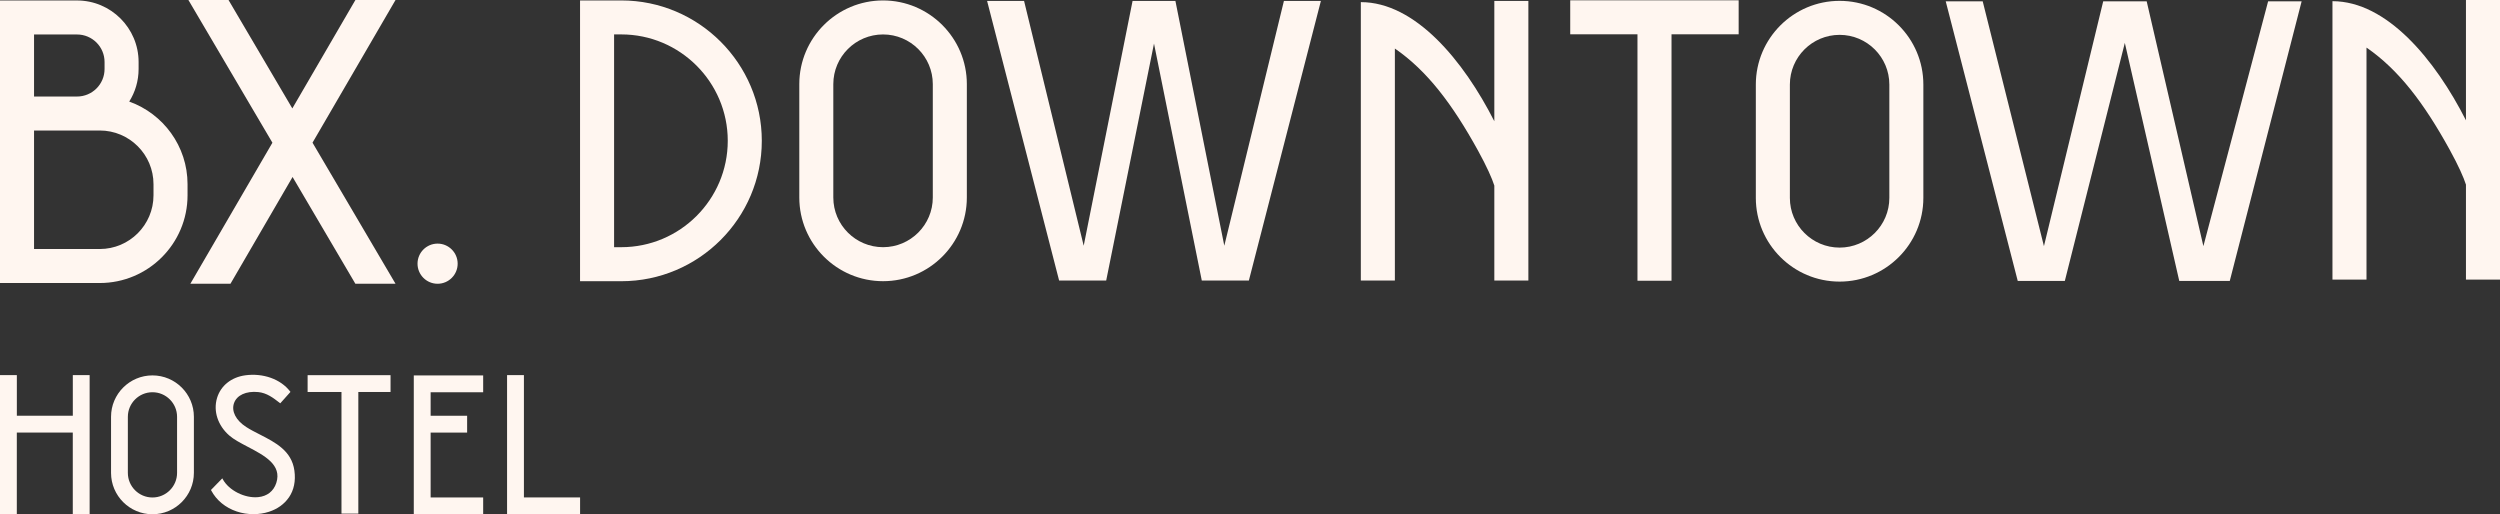
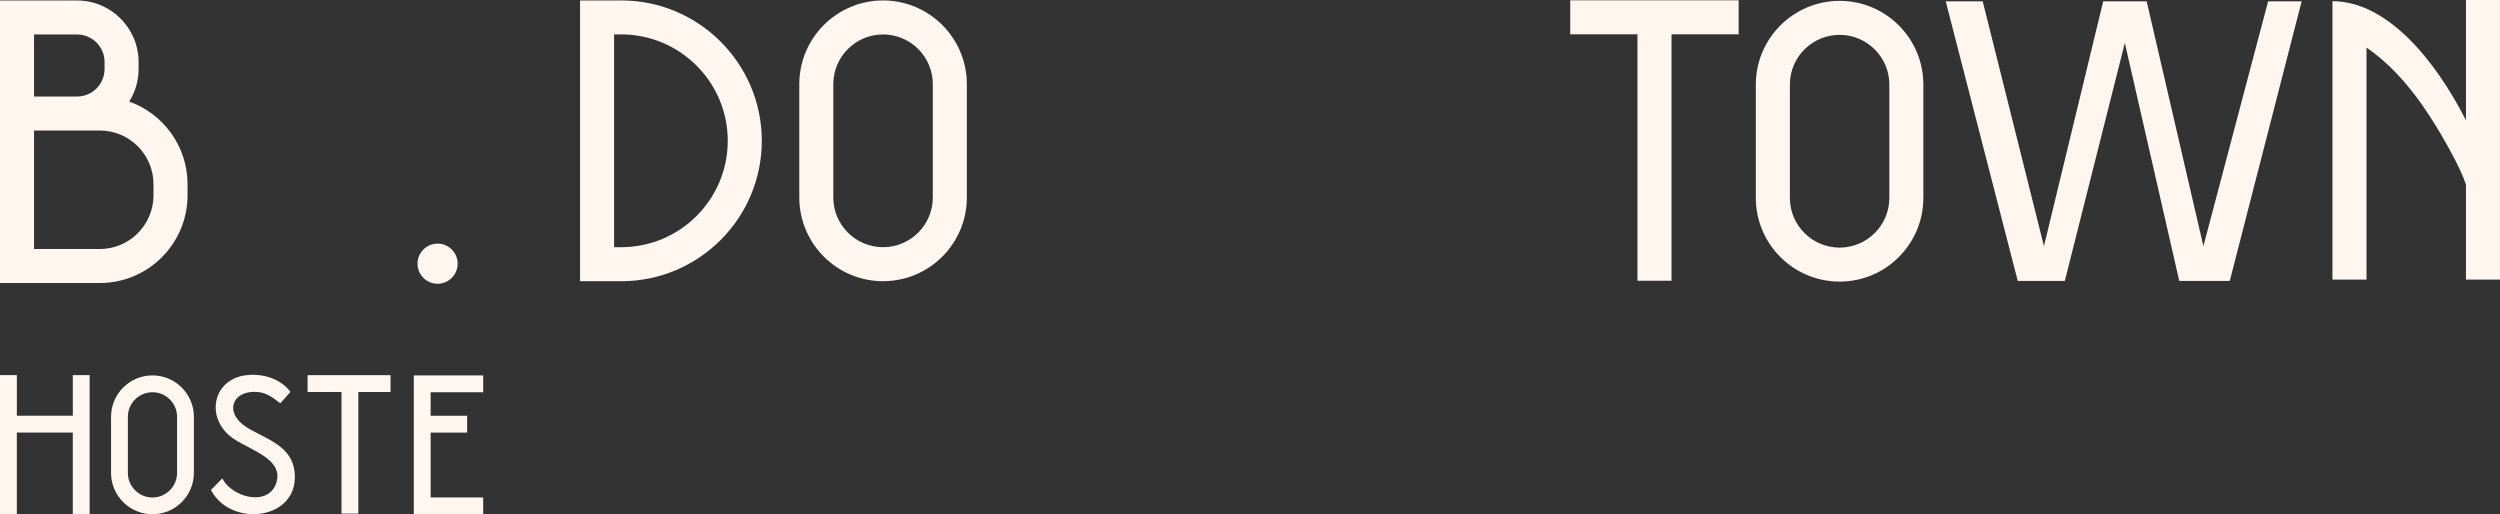
<svg xmlns="http://www.w3.org/2000/svg" width="175" height="36" viewBox="0 0 175 36" fill="none">
  <rect x="0" y="0" width="175" height="36" fill="#333333" stroke="none" />
  <path d="M30.632 19.863C31.407 19.863 32.036 19.234 32.036 18.458C32.036 17.682 31.407 17.053 30.632 17.053C29.856 17.053 29.227 17.682 29.227 18.458C29.227 19.234 29.856 19.863 30.632 19.863Z" fill="#FFF6F0" />
-   <path d="M21.876 9.988L27.687 19.863H24.876L20.48 12.389L16.133 19.863H13.324L19.069 9.99L13.188 0H15.996L20.463 7.589L24.878 0H27.687L21.876 9.988Z" fill="#FFF6F0" />
  <path d="M9.045 7.112C9.46 6.451 9.702 5.668 9.702 4.831V4.339C9.7 1.965 7.767 0.033 5.392 0.033H3.97106e-10V19.811H6.984C10.373 19.811 13.128 17.057 13.128 13.672V12.893C13.128 10.232 11.422 7.959 9.045 7.11V7.112ZM2.383 2.414H5.392C6.456 2.414 7.319 3.277 7.319 4.339V4.831C7.319 5.893 6.456 6.757 5.392 6.757H2.383V2.414ZM10.745 13.672C10.745 15.745 9.058 17.431 6.984 17.431H2.383V9.135H6.984C9.06 9.135 10.745 10.821 10.745 12.893V13.672Z" fill="#FFF6F0" />
  <path d="M43.49 19.683H40.603V0.031H43.49C48.913 0.031 53.326 4.441 53.326 9.858C53.326 15.276 48.913 19.685 43.49 19.685V19.683ZM42.986 17.303H43.49C47.6 17.303 50.943 13.962 50.943 9.856C50.943 5.75 47.6 2.409 43.49 2.409H42.986V17.303Z" fill="#FFF6F0" />
  <path d="M61.814 19.683C58.58 19.683 55.951 17.055 55.951 13.825V5.889C55.951 2.659 58.582 0.031 61.814 0.031C65.046 0.031 67.679 2.659 67.679 5.889V13.825C67.679 17.055 65.048 19.683 61.814 19.683ZM61.814 2.411C59.893 2.411 58.332 3.971 58.332 5.889V13.825C58.332 15.743 59.893 17.303 61.814 17.303C63.734 17.303 65.296 15.743 65.296 13.825V5.889C65.296 3.971 63.734 2.411 61.814 2.411Z" fill="#FFF6F0" />
-   <path d="M92.462 0.066L87.421 19.636H84.125L80.78 3.05L77.434 19.636H74.138L69.097 0.066H71.685L75.859 17.202L79.28 0.066H82.279L85.701 17.202L89.874 0.066H92.462Z" fill="#FFF6F0" />
-   <path d="M106.986 0.066V19.636H104.603V12.991C104.44 12.482 104.082 11.671 103.457 10.534C101.66 7.276 99.896 4.951 97.641 3.397V19.636H95.258V0.149C99.07 0.149 102.451 4.246 104.603 8.488V0.066H106.986Z" fill="#FFF6F0" />
  <path d="M121.706 0.021V2.401H117.006V19.652H114.623V2.401H109.916V0.021H121.706Z" fill="#FFF6F0" />
  <path d="M138.79 0.095L143.076 17.231L147.224 0.095H150.268L154.237 17.231L158.768 0.095H161.114L156.084 19.665H152.548L148.738 3.003L144.538 19.665H141.242L136.201 0.095H138.79Z" fill="#FFF6F0" />
  <path d="M128.773 19.712C125.539 19.712 122.908 17.084 122.908 13.854V5.918C122.908 2.688 125.539 0.06 128.773 0.06C132.007 0.06 134.635 2.688 134.635 5.918V13.854C134.635 17.084 132.005 19.712 128.773 19.712ZM128.773 2.44C126.852 2.44 125.291 4 125.291 5.918V13.854C125.291 15.772 126.852 17.332 128.773 17.332C130.693 17.332 132.254 15.772 132.254 13.854V5.918C132.254 4 130.693 2.44 128.773 2.44Z" fill="#FFF6F0" />
  <path d="M175 19.572H172.617V12.924C172.454 12.416 172.096 11.604 171.471 10.468C169.674 7.207 167.911 4.885 165.655 3.331V19.57H163.272V0.083C167.084 0.083 170.465 4.18 172.617 8.422V0H175V19.572Z" fill="#FFF6F0" />
  <path d="M27.338 26.262V27.439H25.083V35.953H23.904V27.439H21.533V26.262H27.338Z" fill="#FFF6F0" />
  <path d="M20.217 34.826C19.901 35.287 19.418 35.634 18.821 35.826C18.481 35.936 18.113 35.992 17.743 35.992C17.347 35.992 16.946 35.93 16.573 35.804C15.786 35.541 15.152 35.021 14.788 34.337L14.768 34.297L15.561 33.483L15.6 33.554C16.023 34.328 17.13 34.888 18.066 34.8C18.697 34.742 19.15 34.388 19.34 33.808C19.753 32.539 18.518 31.89 17.322 31.264C16.831 31.006 16.366 30.762 16.05 30.485C15.245 29.783 14.918 28.776 15.193 27.859C15.451 26.999 16.19 26.406 17.169 26.272C18.419 26.101 19.647 26.541 20.302 27.394L20.333 27.433L19.619 28.231L19.575 28.198C19.133 27.855 18.677 27.502 18.072 27.444C17.225 27.361 16.577 27.661 16.38 28.221C16.184 28.785 16.511 29.425 17.235 29.89C17.526 30.078 17.849 30.243 18.192 30.417C19.286 30.977 20.418 31.558 20.608 32.942C20.707 33.671 20.577 34.304 20.221 34.824L20.217 34.826Z" fill="#FFF6F0" />
  <path d="M10.672 35.998C9.074 35.998 7.773 34.698 7.773 33.101V29.175C7.773 27.578 9.074 26.278 10.672 26.278C12.271 26.278 13.572 27.578 13.572 29.175V33.101C13.572 34.698 12.271 35.998 10.672 35.998ZM10.672 27.456C9.723 27.456 8.95 28.229 8.95 29.177V33.103C8.95 34.051 9.723 34.824 10.672 34.824C11.622 34.824 12.395 34.051 12.395 33.103V29.177C12.395 28.229 11.622 27.456 10.672 27.456Z" fill="#FFF6F0" />
  <path d="M6.274 26.258V35.983H5.095V30.279H1.177V35.983H0V26.258H1.179V29.101H5.097V26.258H6.276H6.274Z" fill="#FFF6F0" />
  <path d="M30.144 27.456V29.103H32.699V30.281H30.144V34.822H33.822V36H28.965V26.28H33.822V27.458H30.144V27.456Z" fill="#FFF6F0" />
-   <path d="M40.606 35.998H35.495V26.258H36.674V34.82H40.606V35.998Z" fill="#FFF6F0" />
</svg>